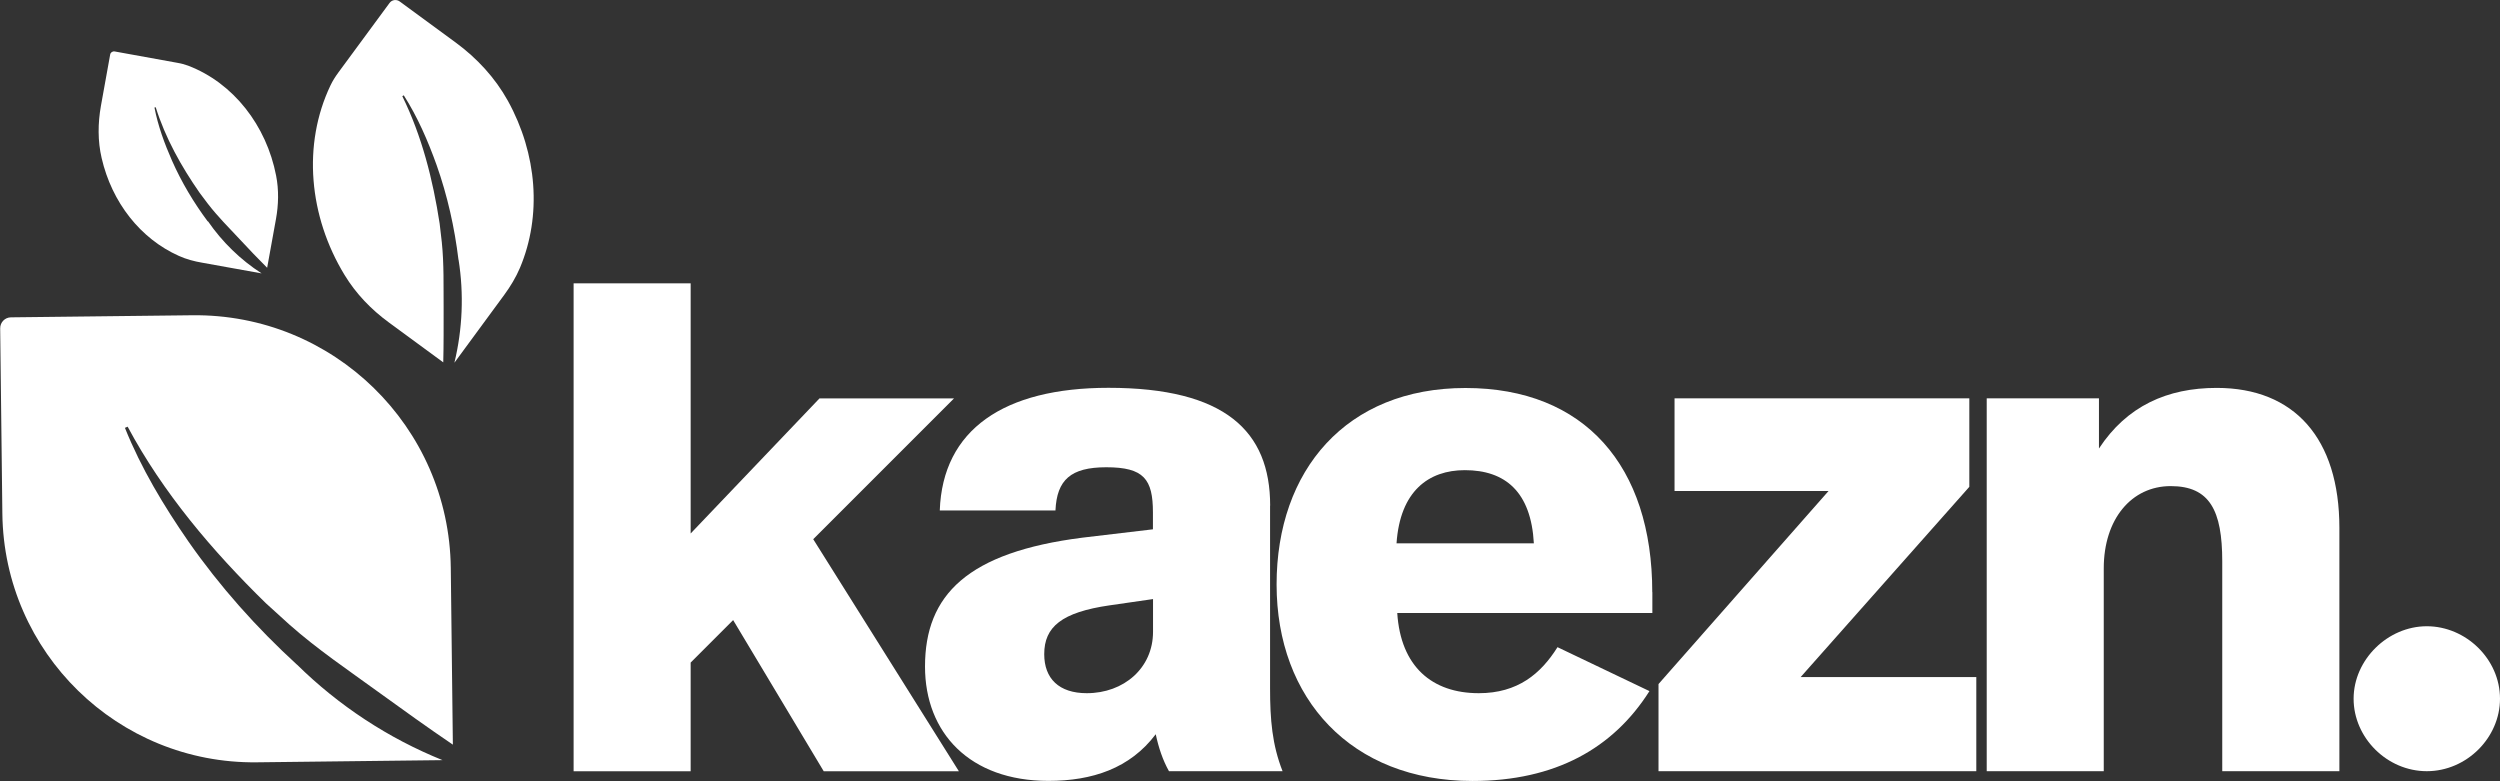
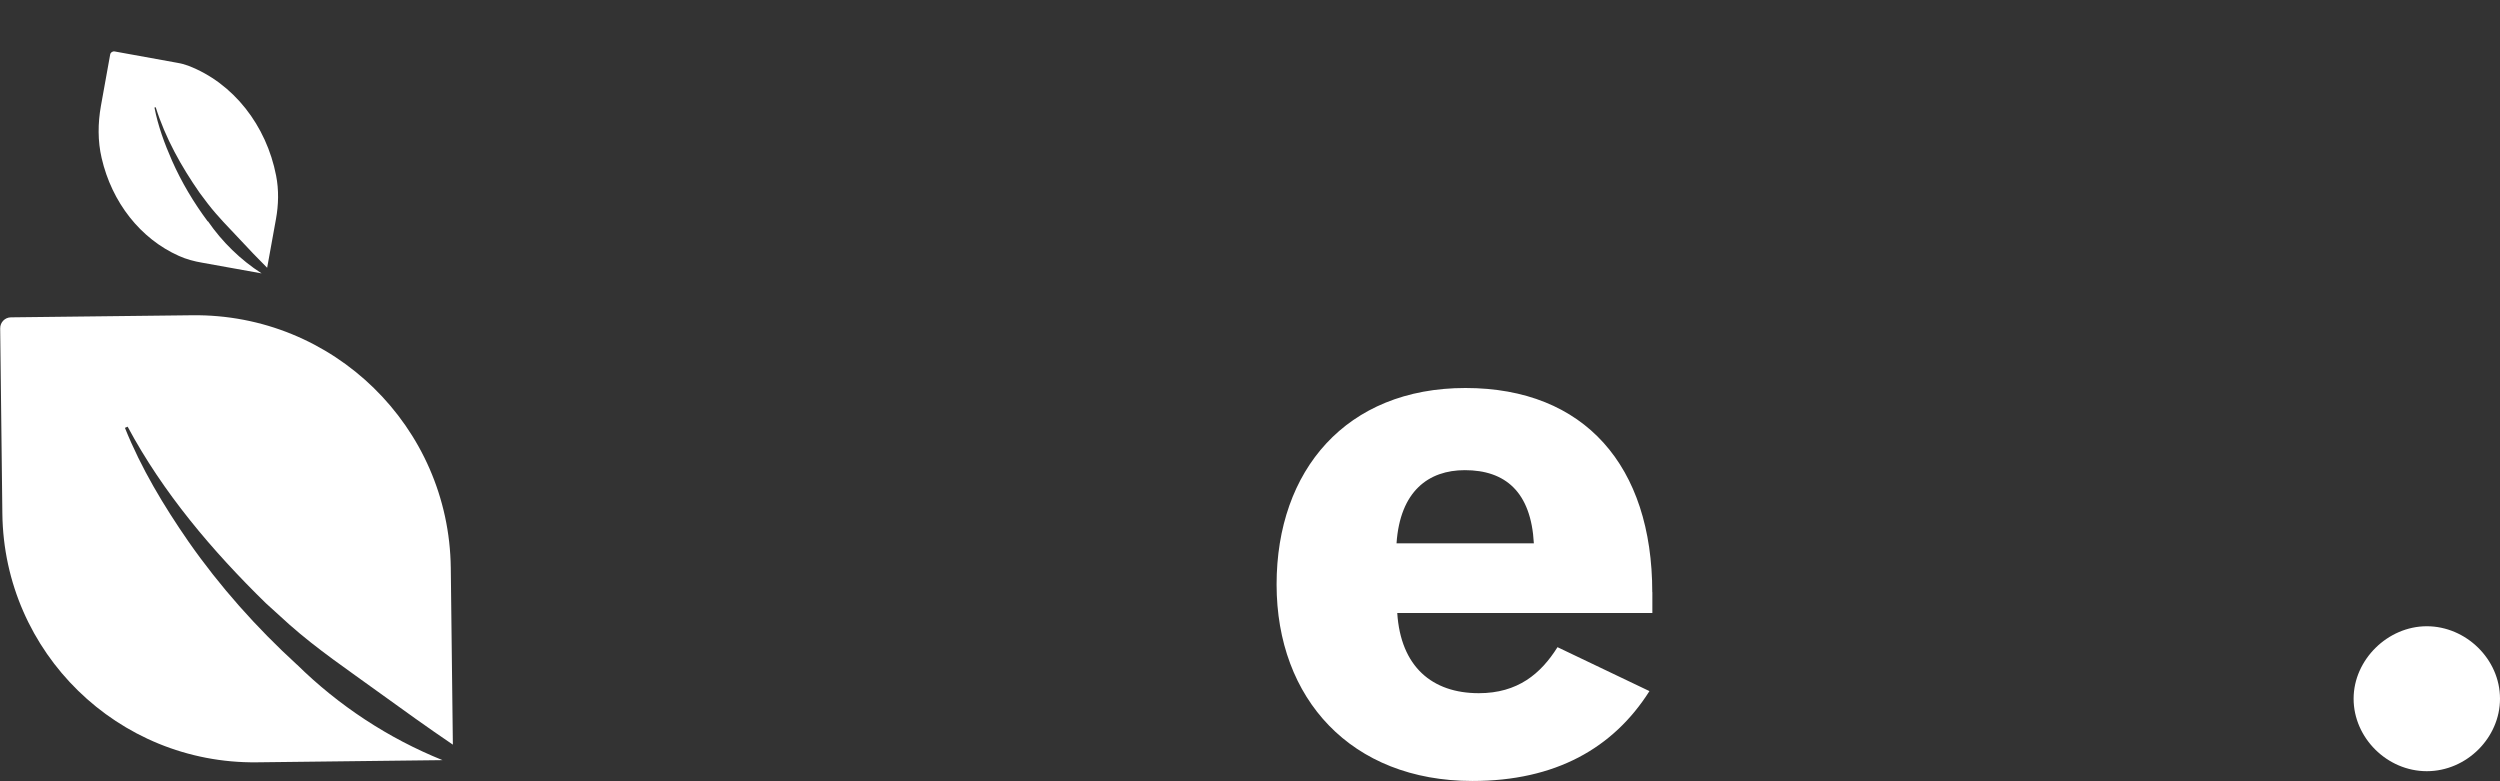
<svg xmlns="http://www.w3.org/2000/svg" id="Layer_1" viewBox="0 0 275.97 86.21">
  <rect x="0" y="0" width="275.97" height="86.21" fill="#333333" stroke="none" />
  <defs>
    <style>.cls-1{fill:#fff;stroke-width:0px;}</style>
  </defs>
-   <path class="cls-1" d="M76.23,58.9l14.23-14.92h14.85l-15.54,15.54,16.08,25.62h-14.92l-10-16.69-4.69,4.69v12h-12.92V31.28h12.92v27.62Z" />
-   <path class="cls-1" d="M140.2,55.82v20.16c0,3.46.23,6.23,1.38,9.15h-12.54c-.69-1.23-1.15-2.62-1.46-4.08-2.84,3.77-7,5.15-11.85,5.15-8.69,0-13.62-5.31-13.62-12.62,0-7.92,4.7-12.62,17.39-14.23l7.77-.92v-1.85c0-3.69-1-5-5.15-5-3.92,0-5.46,1.39-5.61,4.77h-12.77c.31-8.92,7.08-13.54,18.62-13.54,12.85,0,17.85,4.77,17.85,13ZM122.5,66.82c-5.31.77-7.23,2.38-7.23,5.39,0,2.69,1.62,4.31,4.7,4.31,4.08,0,7.31-2.77,7.31-6.77v-3.62l-4.77.69Z" />
  <path class="cls-1" d="M182.4,65.36v2.31h-28.16c.38,5.92,3.85,8.85,9,8.85,4.31,0,6.85-2.15,8.69-5.08l10.15,4.85c-4,6.31-10.39,9.92-19.54,9.92-13.39,0-21.62-9.08-21.62-21.69s7.69-21.69,20.85-21.69,20.62,8.62,20.62,22.54ZM154.16,59.98h15.16c-.31-5.69-3.16-8.08-7.62-8.08-4,0-7.15,2.31-7.54,8.08Z" />
-   <path class="cls-1" d="M217.39,53.74l-18.62,21h19.39v10.39h-35.08v-9.62l18.77-21.31h-17v-10.23h32.54v9.77Z" />
-   <path class="cls-1" d="M258.24,58.28v26.85h-12.93v-23.16c0-5.62-1.38-8.31-5.69-8.31s-7.39,3.62-7.39,9.08v22.39h-12.92v-41.16h12.39v5.54c3.08-4.69,7.54-6.69,13-6.69,8.54,0,13.54,5.54,13.54,15.46Z" />
  <path class="cls-1" d="M275.97,77.13c0,4.31-3.69,8-8.08,8s-8.08-3.69-8.08-8,3.77-8,8.08-8,8.08,3.62,8.08,8Z" />
  <path class="cls-1" d="M32.77,73.36c-4.46-4.08-8.51-8.63-11.96-13.57-2.74-3.96-5.23-8.1-7.02-12.56l.3-.13c3.9,7.29,9.35,13.71,15.24,19.47l2.61,2.37c3.07,2.72,6.48,5.02,9.8,7.43,2.71,1.96,5.46,3.94,8.25,5.83l-.23-19.51c-.18-15.59-12.97-28.08-28.55-27.89l-20,.23c-.66,0-1.2.55-1.19,1.22l.24,20.46c.18,15.33,12.76,27.62,28.09,27.44l20.5-.24c-5.98-2.41-11.47-6.02-16.06-10.54Z" />
-   <path class="cls-1" d="M50.61,28.67c-.43-3.55-1.22-7.07-2.41-10.44-.96-2.68-2.1-5.31-3.63-7.71l-.16.1c2.16,4.39,3.38,9.23,4.12,14.05l.24,2.07c.25,2.42.18,4.85.2,7.28,0,1.98.01,3.99-.04,5.98l-6.01-4.41c-1.94-1.42-3.63-3.17-4.88-5.23-3.95-6.47-4.67-14.41-1.56-20.93.24-.51.55-.99.88-1.44L43,.33c.26-.36.76-.43,1.12-.17l6.19,4.54c2.34,1.72,4.34,3.88,5.75,6.42,3.25,5.88,3.76,12.69,1.34,18.44-.45,1.06-1.05,2.05-1.73,2.98-1.73,2.36-5.51,7.5-5.51,7.5.9-3.71,1.06-7.6.46-11.37Z" />
  <path class="cls-1" d="M22.93,24.44c-1.55-2.08-2.89-4.33-3.94-6.7-.83-1.89-1.55-3.84-1.94-5.87l.14-.03c1.06,3.39,2.83,6.55,4.85,9.45l.91,1.21c1.08,1.4,2.33,2.65,3.53,3.93.98,1.05,1.98,2.11,3.01,3.13l.97-5.36c.29-1.59.33-3.23.02-4.81-1.07-5.53-4.71-10.23-9.71-12.14-.37-.14-.76-.24-1.16-.31l-6.95-1.26c-.24-.04-.46.11-.5.35l-1.02,5.66c-.34,1.91-.36,3.87.08,5.76,1.13,4.9,4.29,8.91,8.53,10.8.82.37,1.69.6,2.57.75,2.13.38,6.56,1.18,6.56,1.18-2.33-1.5-4.35-3.47-5.92-5.75Z" />
</svg>